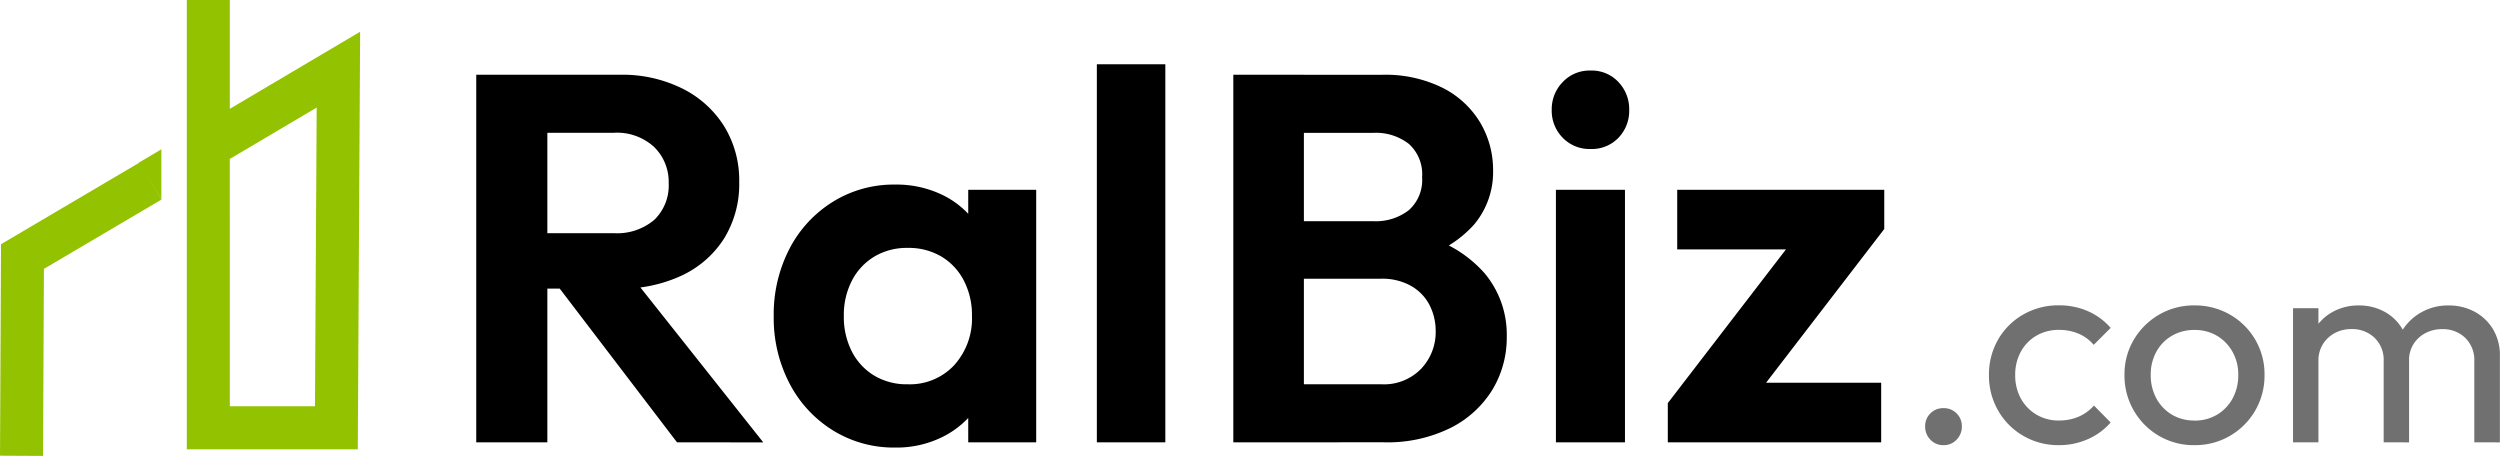
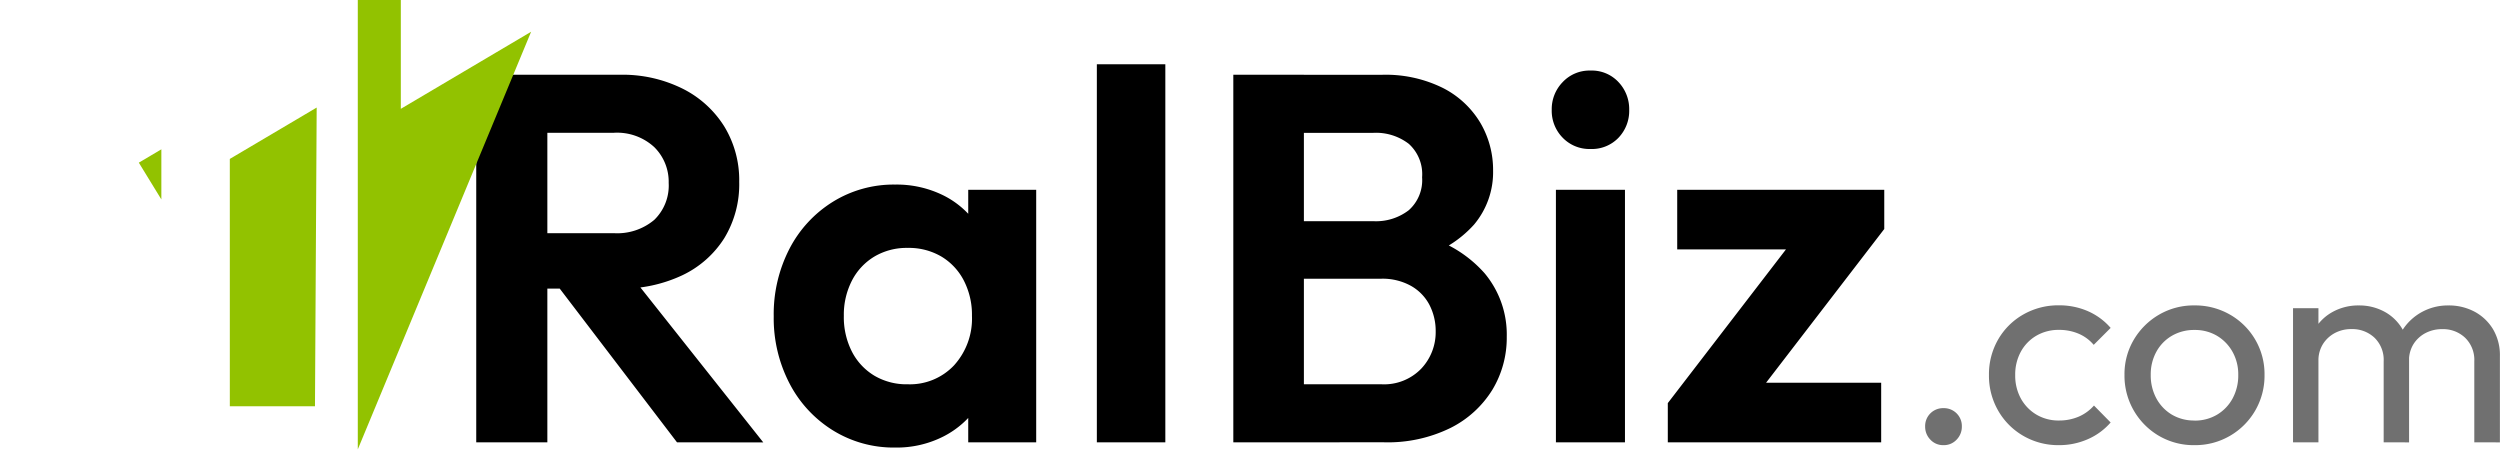
<svg xmlns="http://www.w3.org/2000/svg" id="LOGO" width="154.083" height="28.099" viewBox="0 0 154.083 28.099">
  <g id="Group_7" data-name="Group 7" transform="translate(0 0)">
    <g id="Group_6" data-name="Group 6" transform="translate(29.352 3.963)">
      <path id="Path_8" data-name="Path 8" d="M6.822-22.326v-3.416h5.253a3.536,3.536,0,0,0,2.5-.822,2.945,2.945,0,0,0,.886-2.272,3,3,0,0,0-.886-2.207,3.377,3.377,0,0,0-2.5-.886H6.822v-3.577h5.639a8.3,8.3,0,0,1,3.851.854,6.4,6.4,0,0,1,2.578,2.336,6.351,6.351,0,0,1,.918,3.416,6.39,6.39,0,0,1-.918,3.464A6.2,6.2,0,0,1,16.3-23.147a8.755,8.755,0,0,1-3.9.822ZM3.6-12.851V-35.506H7.983v22.654Zm12.374,0L8.5-22.648,12.526-23.9l8.765,11.053Zm13.438.322a7.106,7.106,0,0,1-3.835-1.063,7.412,7.412,0,0,1-2.675-2.9,8.719,8.719,0,0,1-.967-4.125,8.789,8.789,0,0,1,.967-4.157,7.412,7.412,0,0,1,2.675-2.9,7.106,7.106,0,0,1,3.835-1.063,6.48,6.48,0,0,1,3,.677,5.428,5.428,0,0,1,2.111,1.885,5.3,5.3,0,0,1,.854,2.723v5.607a5.257,5.257,0,0,1-.854,2.739,5.6,5.6,0,0,1-2.111,1.885A6.356,6.356,0,0,1,29.412-12.529Zm.773-3.9A3.737,3.737,0,0,0,33.053-17.6a4.289,4.289,0,0,0,1.1-3.045,4.607,4.607,0,0,0-.5-2.175,3.692,3.692,0,0,0-1.386-1.482,3.963,3.963,0,0,0-2.079-.532,3.9,3.9,0,0,0-2.046.532,3.692,3.692,0,0,0-1.386,1.482,4.607,4.607,0,0,0-.5,2.175,4.678,4.678,0,0,0,.5,2.207,3.692,3.692,0,0,0,1.386,1.482A3.9,3.9,0,0,0,30.185-16.428Zm3.738,3.577v-4.189l.677-3.8-.677-3.738v-3.835h4.189v15.565Zm7.927,0v-23.3h4.221v23.3Zm11.633,0v-3.577h5.9a3.177,3.177,0,0,0,2.465-.967,3.273,3.273,0,0,0,.886-2.288,3.5,3.5,0,0,0-.387-1.643A2.869,2.869,0,0,0,61.2-22.5a3.6,3.6,0,0,0-1.821-.435h-5.9v-3.545H58.9a3.313,3.313,0,0,0,2.175-.677,2.477,2.477,0,0,0,.822-2.03,2.517,2.517,0,0,0-.822-2.062,3.313,3.313,0,0,0-2.175-.677H53.484v-3.577h5.929a7.928,7.928,0,0,1,3.786.822,5.682,5.682,0,0,1,2.3,2.159,5.724,5.724,0,0,1,.773,2.916A5.022,5.022,0,0,1,65.1-26.273a6.942,6.942,0,0,1-3.432,2.078l.193-1.418a7.608,7.608,0,0,1,3.883,2.336,5.88,5.88,0,0,1,1.37,3.915,6.2,6.2,0,0,1-.886,3.271,6.385,6.385,0,0,1-2.578,2.352,8.762,8.762,0,0,1-4.109.886Zm-3.222,0V-35.506h4.35v22.654Zm19.883,0V-28.416H74.4v15.565ZM72.271-30.93a2.287,2.287,0,0,1-1.708-.693,2.369,2.369,0,0,1-.677-1.724,2.385,2.385,0,0,1,.677-1.708,2.261,2.261,0,0,1,1.708-.709A2.248,2.248,0,0,1,74-35.054a2.416,2.416,0,0,1,.661,1.708A2.4,2.4,0,0,1,74-31.622,2.274,2.274,0,0,1,72.271-30.93ZM77.04-15.268,85.29-26h5.092l-8.25,10.731Zm0,2.417v-2.417l3.351-1.257h9.8v3.674Zm.58-11.891v-3.674H90.381V-26L87-24.742Z" transform="translate(-3.6 36.15)" />
      <path id="Path_9" data-name="Path 9" d="M3.291-4.481a1.068,1.068,0,0,1-.809-.339A1.135,1.135,0,0,1,2.16-5.63a1.1,1.1,0,0,1,.322-.809,1.1,1.1,0,0,1,.809-.322,1.1,1.1,0,0,1,.809.322,1.1,1.1,0,0,1,.322.809,1.135,1.135,0,0,1-.322.809A1.068,1.068,0,0,1,3.291-4.481Zm7.117,0a4.284,4.284,0,0,1-2.2-.574A4.2,4.2,0,0,1,6.658-6.613,4.3,4.3,0,0,1,6.093-8.8a4.288,4.288,0,0,1,.566-2.193,4.154,4.154,0,0,1,1.549-1.54,4.335,4.335,0,0,1,2.2-.566,4.391,4.391,0,0,1,1.775.357,3.937,3.937,0,0,1,1.41,1.035l-1.044,1.044a2.485,2.485,0,0,0-.931-.687,3.039,3.039,0,0,0-1.209-.235,2.7,2.7,0,0,0-1.392.357,2.556,2.556,0,0,0-.957.983A2.924,2.924,0,0,0,7.711-8.8a2.924,2.924,0,0,0,.348,1.444,2.62,2.62,0,0,0,.957.992A2.653,2.653,0,0,0,10.408-6a3.039,3.039,0,0,0,1.209-.235,2.642,2.642,0,0,0,.948-.687l1.027,1.044a3.938,3.938,0,0,1-1.4,1.027A4.361,4.361,0,0,1,10.408-4.481Zm8.353,0a4.237,4.237,0,0,1-2.193-.574A4.287,4.287,0,0,1,15.02-6.613a4.284,4.284,0,0,1-.574-2.2,4.158,4.158,0,0,1,.574-2.166,4.33,4.33,0,0,1,1.549-1.54,4.237,4.237,0,0,1,2.193-.574,4.3,4.3,0,0,1,2.184.566,4.22,4.22,0,0,1,1.557,1.54,4.2,4.2,0,0,1,.574,2.175,4.283,4.283,0,0,1-.574,2.2,4.266,4.266,0,0,1-1.557,1.557A4.25,4.25,0,0,1,18.761-4.481Zm0-1.514a2.653,2.653,0,0,0,1.392-.365,2.6,2.6,0,0,0,.957-1,2.974,2.974,0,0,0,.348-1.453,2.832,2.832,0,0,0-.357-1.427,2.64,2.64,0,0,0-.957-.983,2.656,2.656,0,0,0-1.383-.357,2.7,2.7,0,0,0-1.392.357,2.556,2.556,0,0,0-.957.983,2.888,2.888,0,0,0-.348,1.427,2.974,2.974,0,0,0,.348,1.453,2.6,2.6,0,0,0,.957,1A2.653,2.653,0,0,0,18.761-6Zm6.073,1.34v-8.266H26.4v8.266Zm5.586,0V-9.65a1.9,1.9,0,0,0-.566-1.453,1.992,1.992,0,0,0-1.418-.531,2.131,2.131,0,0,0-1.027.244,1.955,1.955,0,0,0-.731.679A1.9,1.9,0,0,0,26.4-9.667l-.644-.313a3.17,3.17,0,0,1,.409-1.636A2.89,2.89,0,0,1,27.288-12.7a3.272,3.272,0,0,1,1.6-.392,3.245,3.245,0,0,1,1.575.383,2.844,2.844,0,0,1,1.114,1.079,3.206,3.206,0,0,1,.409,1.653v5.325Zm5.586,0V-9.65A1.9,1.9,0,0,0,35.44-11.1a1.969,1.969,0,0,0-1.4-.531A2.182,2.182,0,0,0,33-11.39a1.937,1.937,0,0,0-.74.679,1.9,1.9,0,0,0-.278,1.044L31.1-9.98a3.206,3.206,0,0,1,.513-1.644A3.278,3.278,0,0,1,32.8-12.7a3.336,3.336,0,0,1,1.6-.392,3.368,3.368,0,0,1,1.618.383,2.952,2.952,0,0,1,1.14,1.079,3.137,3.137,0,0,1,.426,1.671v5.307Z" transform="translate(87.141 27.954)" fill="#707070" />
    </g>
    <g id="Group_4" data-name="Group 4" transform="translate(0 0)">
      <g id="Group_5" data-name="Group 5">
-         <path id="Path_6" data-name="Path 6" d="M-18982.262-14321.306h-10.539v-27.7h2.652v6.712l8.031-4.75Zm-7.887-2.654h5.248l.105-18.412-5.354,3.166Z" transform="translate(19004.314 14349.001)" fill="#92c200" />
+         <path id="Path_6" data-name="Path 6" d="M-18982.262-14321.306v-27.7h2.652v6.712l8.031-4.75Zm-7.887-2.654h5.248l.105-18.412-5.354,3.166Z" transform="translate(19004.314 14349.001)" fill="#92c200" />
        <g id="Group_3" data-name="Group 3" transform="translate(0 9.203)">
-           <path id="Path_4" data-name="Path 4" d="M-19060.3-14430.76l-2.652-.014.061-13.033,8.541-5.037,1.348,2.285-7.244,4.271Z" transform="translate(19062.953 14449.656)" fill="#92c200" />
          <path id="Path_7" data-name="Path 7" d="M-18994.33-14318.464v-3.089l-1.389.822Z" transform="translate(19004.275 14321.553)" fill="#92c200" />
        </g>
      </g>
    </g>
  </g>
</svg>